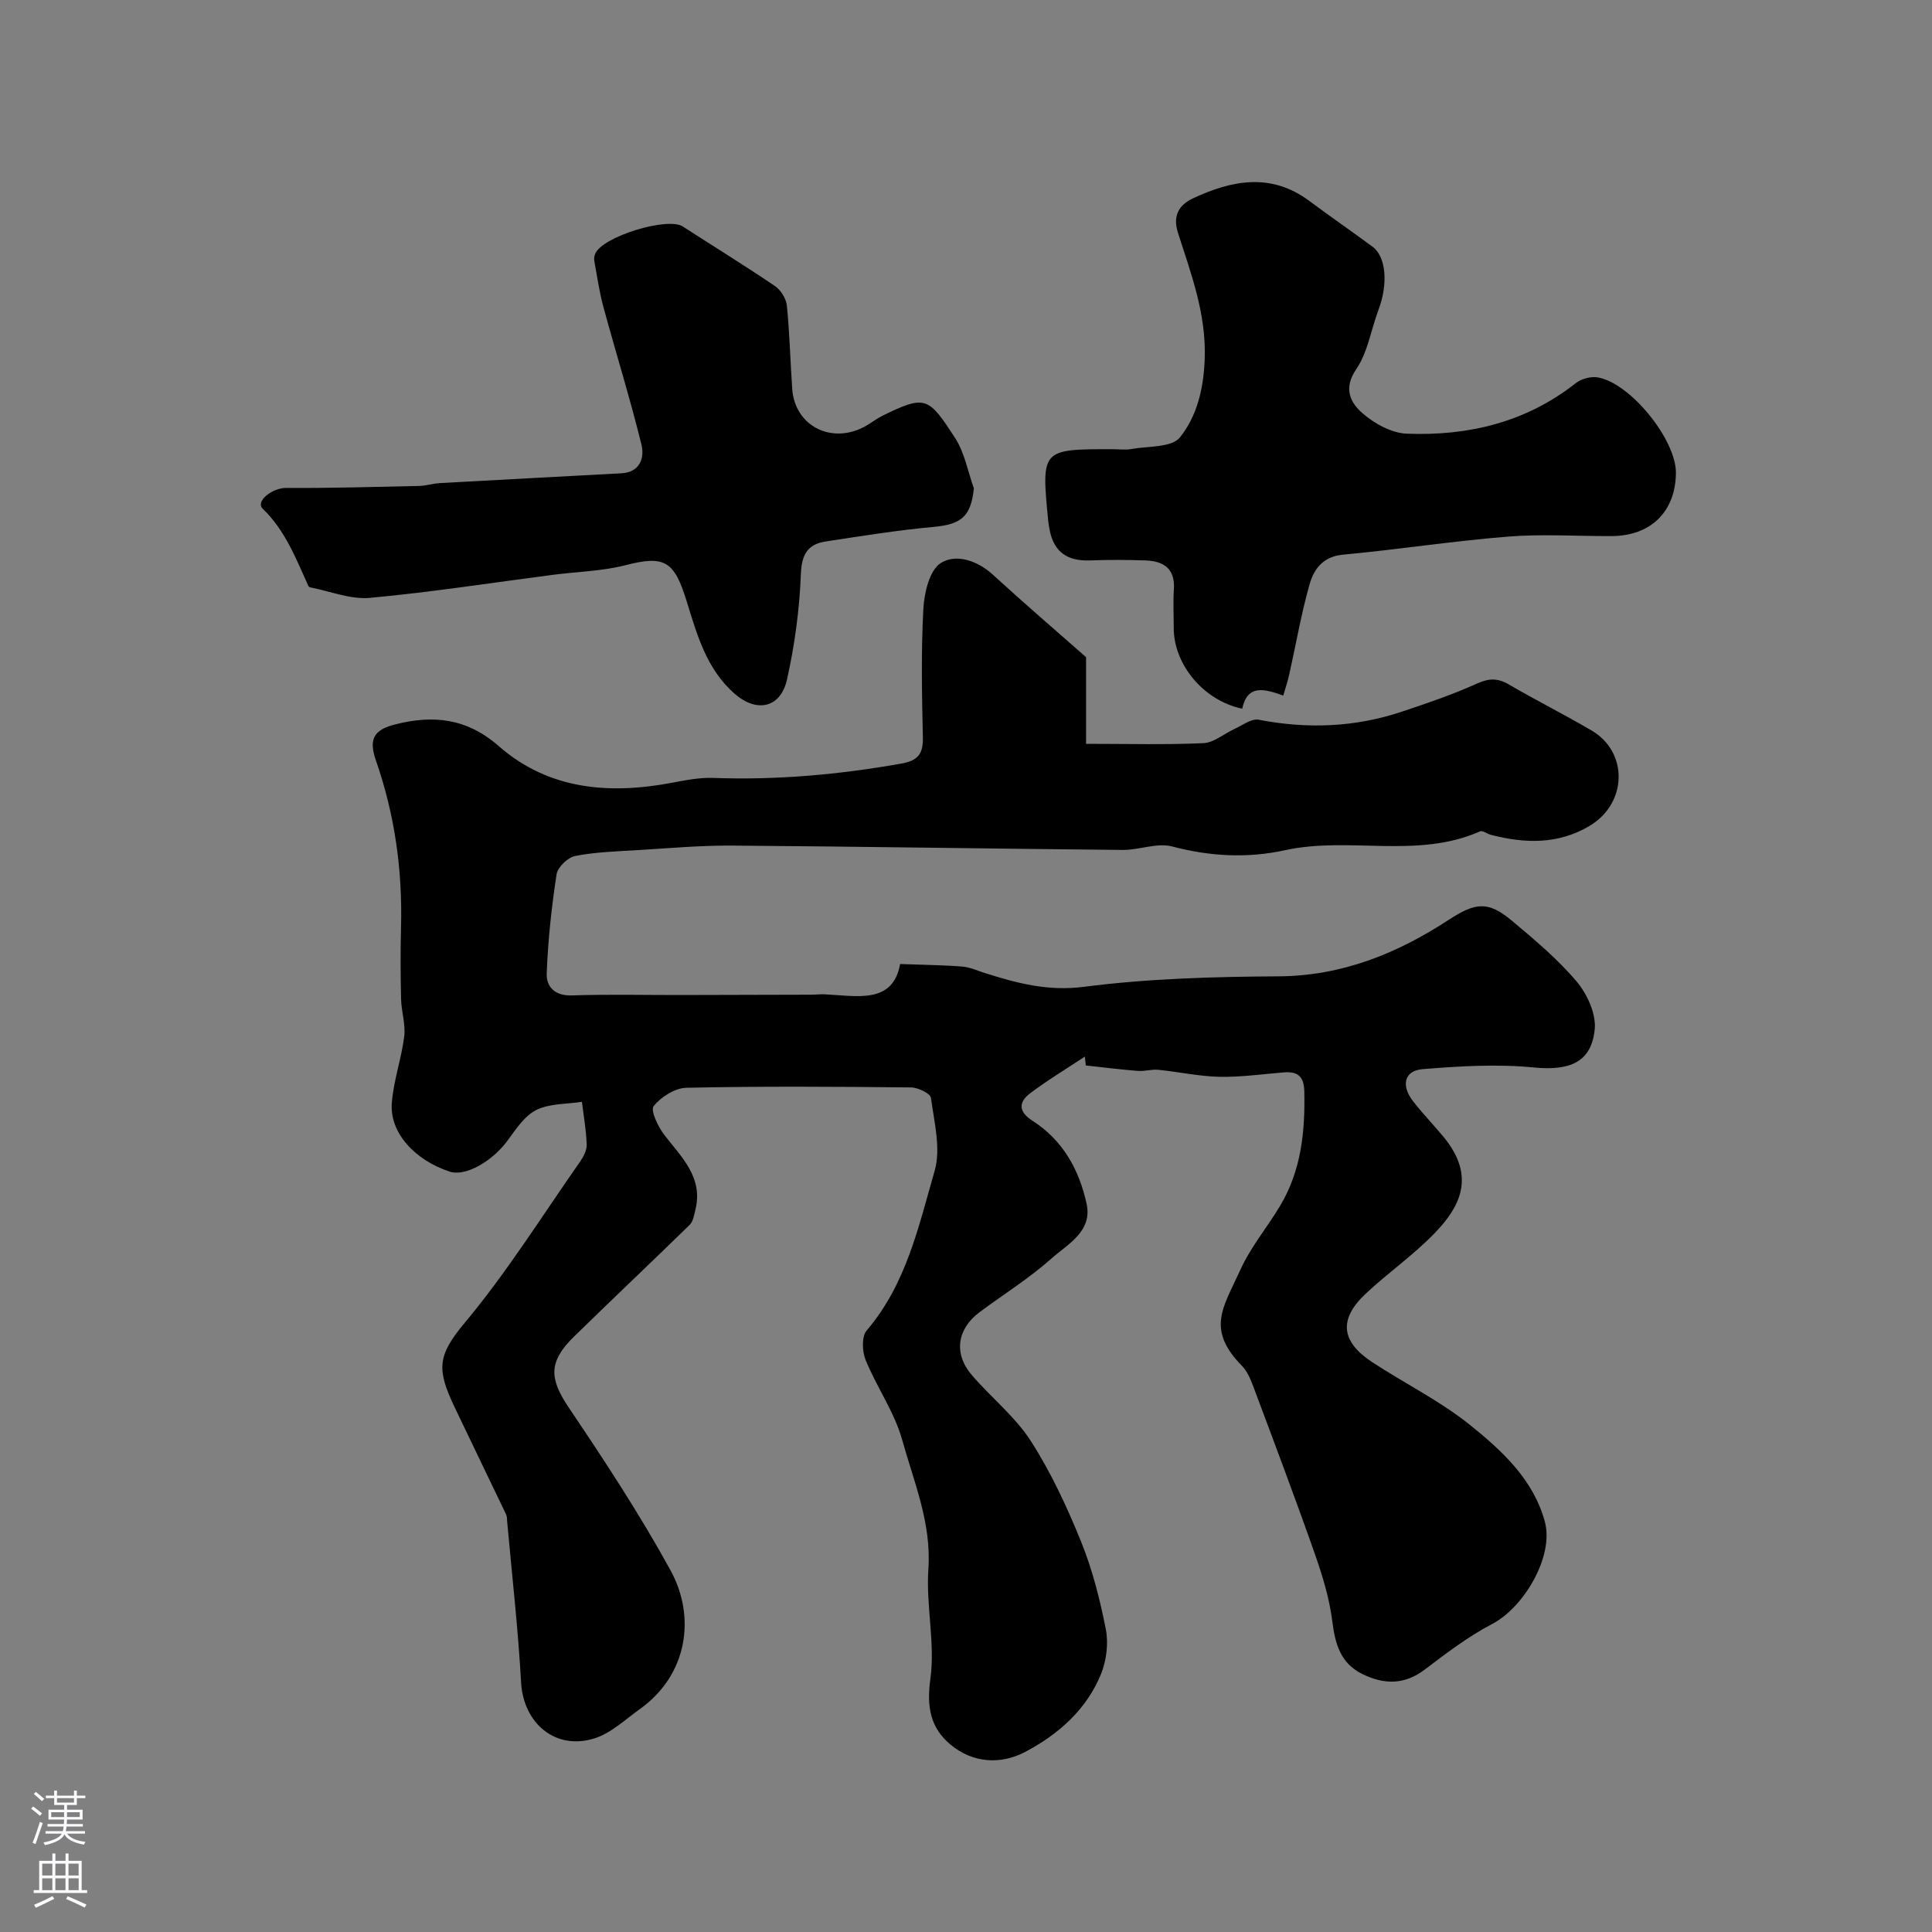
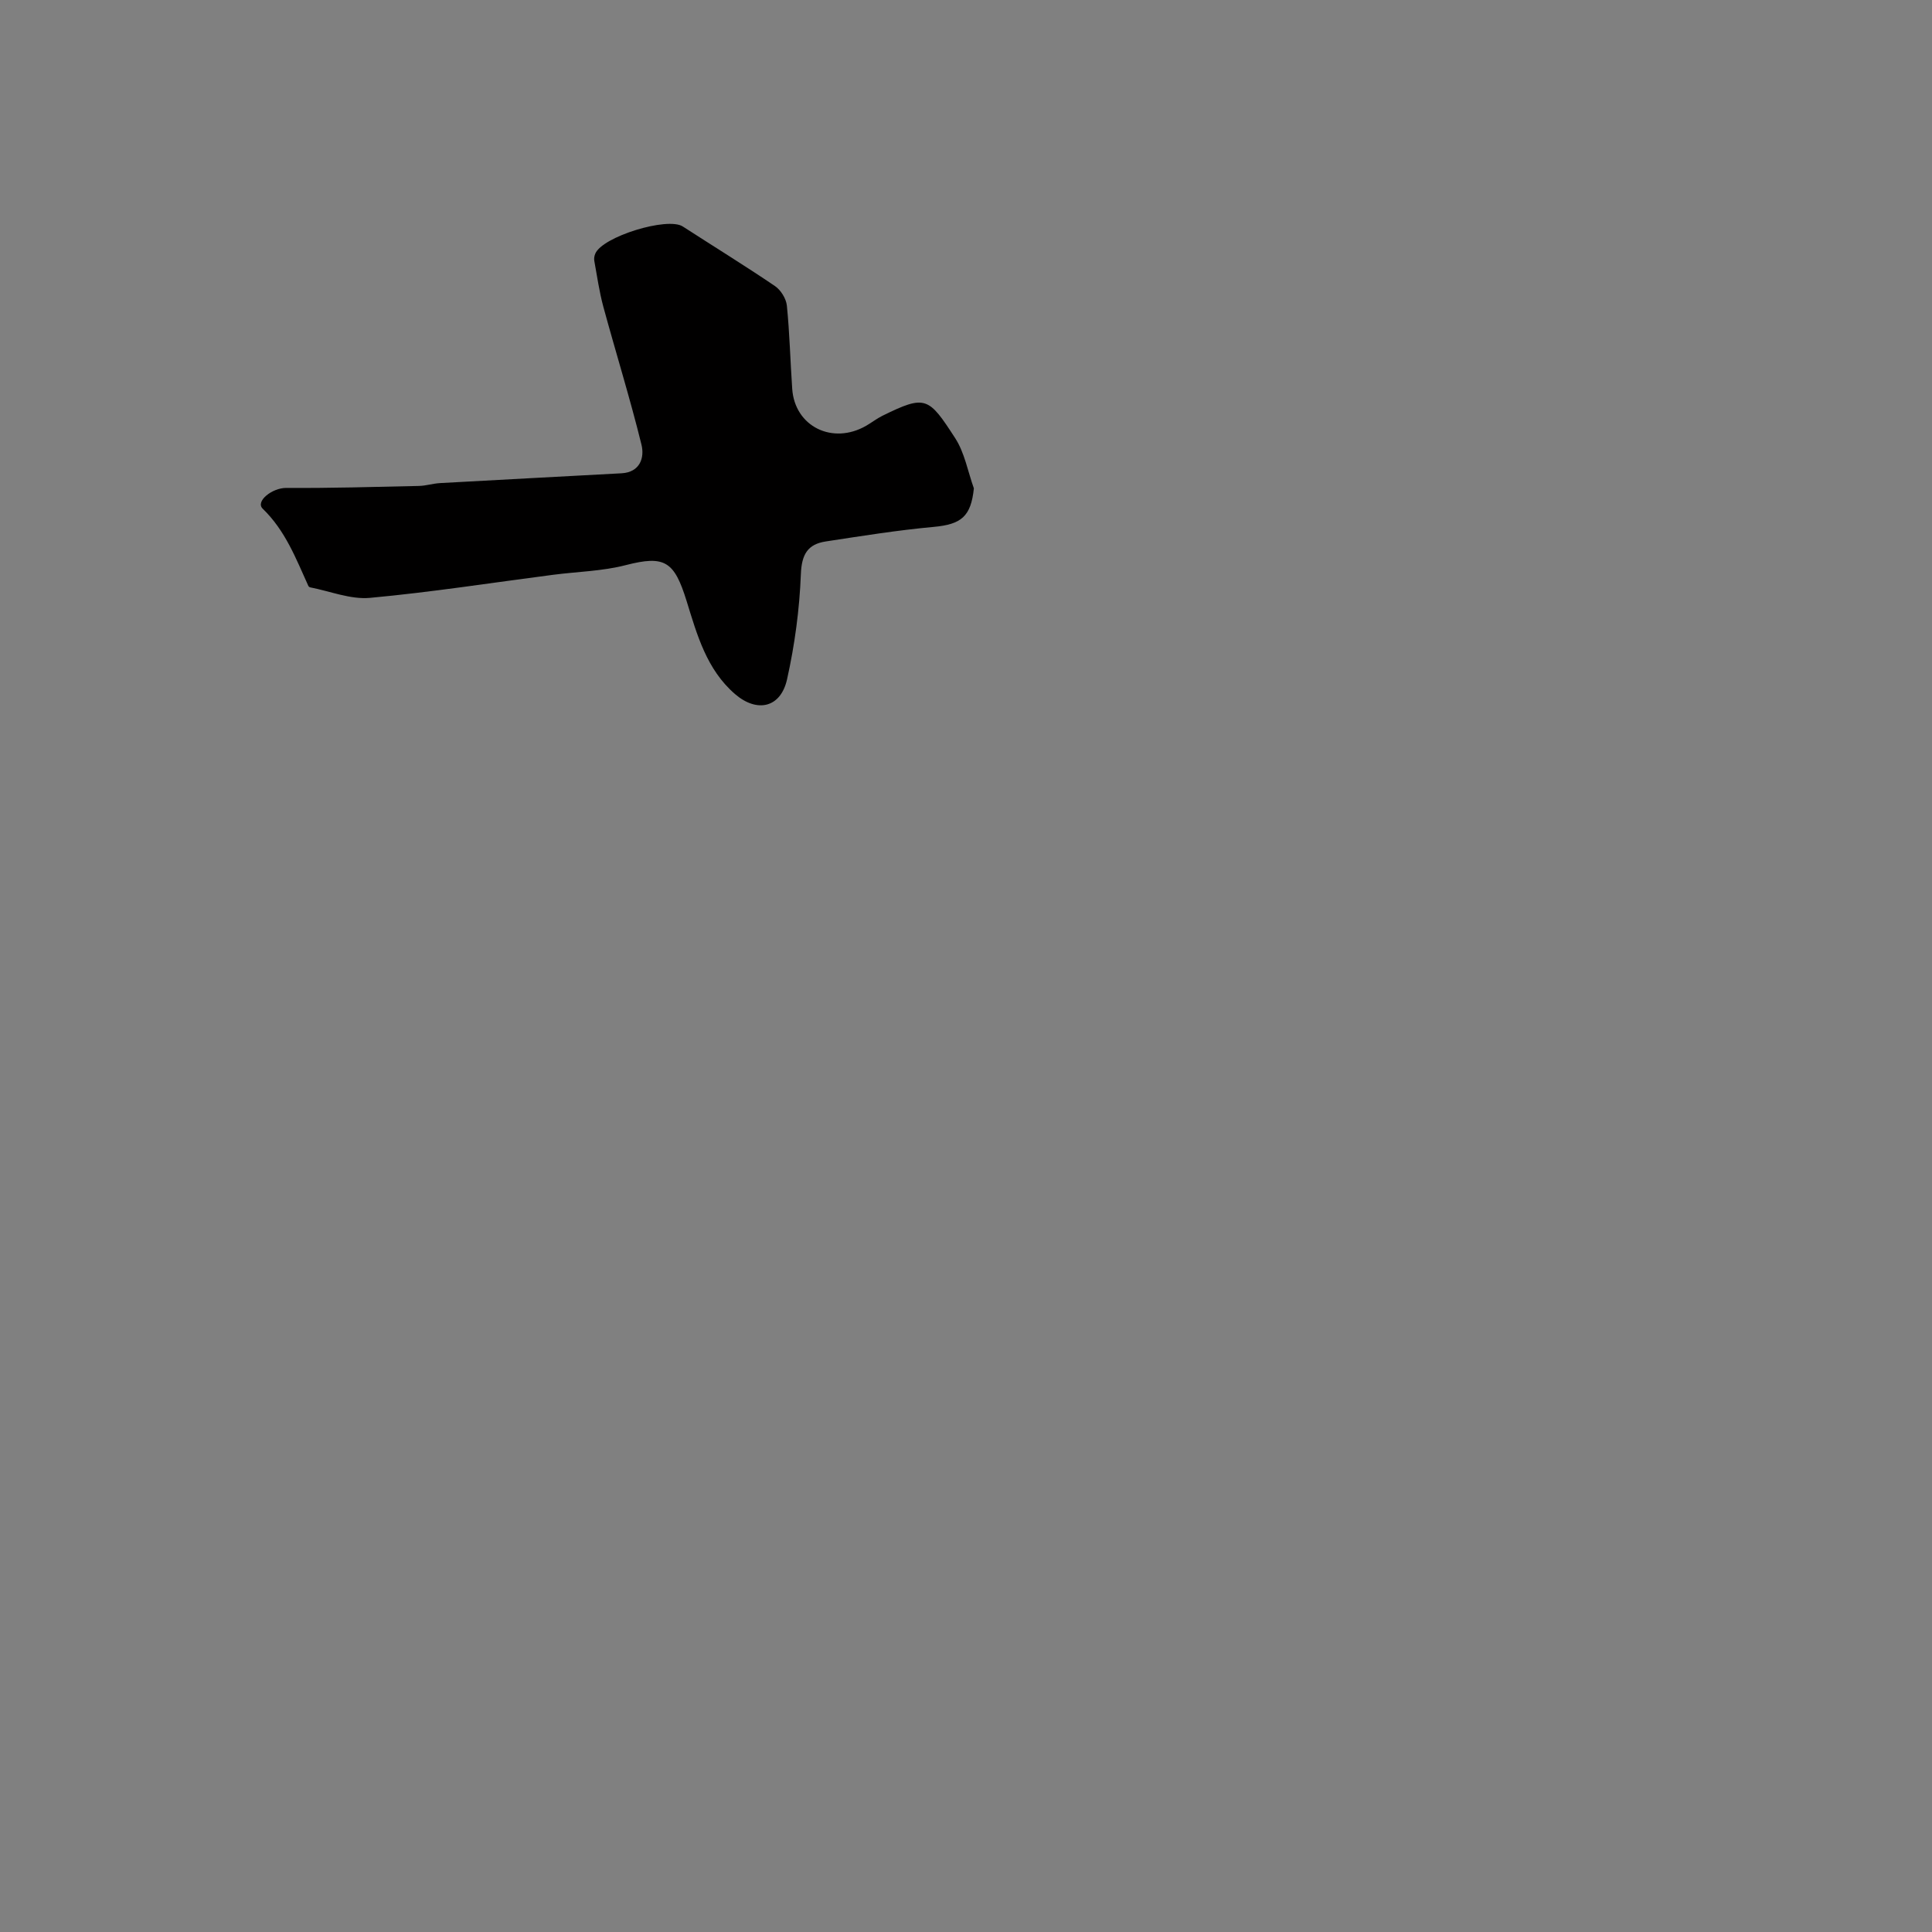
<svg xmlns="http://www.w3.org/2000/svg" enable-background="new 0 0 400 400" viewBox="0 0 400 400">
  <rect x="0" y="0" width="400" height="400" fill="#808080" stroke="none" />
  <g fill="#010000">
-     <path d="m224.86 136.06v17.94c8.67 0 16.5.22 24.3-.14 2.19-.1 4.28-1.97 6.45-2.95 1.64-.74 3.49-2.19 4.98-1.9 10.07 1.95 19.95 1.58 29.66-1.67 5.23-1.75 10.49-3.53 15.5-5.8 2.52-1.14 4.34-1.18 6.67.19 5.63 3.29 11.48 6.21 17.1 9.51 7.68 4.51 7.39 15.1-.41 19.75-6.52 3.88-13.41 3.67-20.44 1.85-.78-.2-1.71-.95-2.25-.71-13.03 5.77-27.06.99-40.34 3.89-7.87 1.72-15.57 1.29-23.41-.77-3.13-.82-6.81.75-10.24.72-26.93-.25-53.86-.7-80.79-.9-6.6-.05-13.2.55-19.8.95-4.28.26-8.6.38-12.78 1.21-1.52.3-3.61 2.32-3.83 3.8-1.04 6.79-1.78 13.65-2.04 20.51-.11 2.71 1.65 4.67 5.18 4.55 7.51-.25 15.03-.07 22.55-.08 9.03-.01 18.05-.04 27.08-.07.89 0 1.79-.12 2.67-.08 6.78.32 14.18 2.1 15.69-6.27 4.89.18 8.9.21 12.89.53 1.58.13 3.12.85 4.67 1.34 6.66 2.11 13.04 3.81 20.5 2.85 13.28-1.71 26.79-2.09 40.21-2.17 13.19-.07 24.61-4.71 35.3-11.69 5.5-3.59 8.13-3.99 13.1.18 4.68 3.93 9.45 7.91 13.37 12.55 2.19 2.59 4.08 6.69 3.77 9.89-.66 6.96-5.31 8.65-12.59 7.94-7.61-.75-15.41-.28-23.07.35-3.76.31-4.47 3.35-2 6.57 2 2.61 4.32 4.97 6.41 7.51 6.77 8.25 3.21 14.56-1.81 19.79-4.43 4.61-9.79 8.3-14.45 12.71-5.52 5.22-5.02 9.83 1.4 14.05 6.67 4.39 13.96 7.97 20.16 12.93 6.69 5.36 13.28 11.39 15.63 20.16 1.91 7.1-4.3 17.68-10.87 21.12-4.95 2.59-9.49 6.04-13.96 9.44-4.23 3.22-8.45 3.15-12.92.97-4.51-2.2-5.66-6.14-6.25-10.86-.59-4.76-2.03-9.49-3.63-14.05-4.08-11.61-8.43-23.12-12.74-34.64-.57-1.51-1.24-3.15-2.34-4.27-7.52-7.65-3.83-12.16-.34-19.88 2.12-4.7 5.56-8.79 8.23-13.25 4.38-7.31 5.2-15.39 5.01-23.72-.07-3.15-1.41-4.15-4.28-3.91-4.43.36-8.87 1-13.29.91-4.22-.09-8.43-1.03-12.65-1.45-1.39-.14-2.84.34-4.23.23-3.6-.28-7.19-.74-10.79-1.13-.06-.61-.13-1.22-.19-1.83-3.79 2.51-7.71 4.86-11.34 7.6-2.43 1.83-2.41 3.83.49 5.68 6.29 4.01 9.68 10.16 11.21 17.2 1.24 5.71-3.88 8.3-7.21 11.27-4.61 4.11-9.93 7.43-14.91 11.13-4.7 3.49-5.46 8.6-1.66 13.04 3.98 4.64 8.96 8.58 12.22 13.65 4.17 6.48 7.48 13.62 10.39 20.78 2.36 5.83 3.94 12.05 5.15 18.23.57 2.93.13 6.44-.99 9.23-3.01 7.42-8.91 12.59-15.78 16.18-5 2.61-10.73 2.3-15.33-1.5-4.21-3.48-5.03-7.81-4.23-13.63 1.03-7.42-.93-15.2-.41-22.74.66-9.55-2.99-18.03-5.42-26.76-1.6-5.76-5.28-10.92-7.57-16.54-.73-1.77-.85-4.88.22-6.13 8.19-9.56 10.74-21.53 14.06-33.01 1.34-4.61-.08-10.11-.76-15.14-.12-.92-2.69-2.15-4.14-2.16-15.49-.16-31-.26-46.48.07-2.37.05-5.27 1.89-6.79 3.81-.7.88.91 4.26 2.2 5.94 3.59 4.66 8.12 8.79 6.43 15.57-.26 1.06-.46 2.36-1.17 3.06-7.93 7.75-15.99 15.36-23.92 23.11-5.42 5.29-5.13 8.78-1.04 14.84 7.38 10.94 14.65 22.02 20.99 33.57 5.32 9.7 3.52 21.7-6.35 28.74-3.05 2.18-5.98 5-9.42 6.07-8.08 2.52-14.67-3.16-15.16-11.54-.62-11.17-1.89-22.27-2.89-33.38-.04-.49-.02-1.04-.22-1.46-3.54-7.41-7.13-14.79-10.66-22.2-3.71-7.79-3.61-10.64 2.05-17.41 8.76-10.48 16.06-22.19 23.92-33.41.72-1.03 1.42-2.39 1.38-3.57-.1-2.95-.63-5.89-.99-8.83-3.19.5-6.72.32-9.46 1.7-2.47 1.24-4.26 4.07-6.02 6.43-3.22 4.32-8.71 7.38-11.91 6.32-7.3-2.43-12.43-8.08-11.97-14.2.35-4.64 2-9.16 2.57-13.8.31-2.5-.59-5.13-.65-7.71-.12-5-.14-10-.01-15 .3-11.76-1.3-23.21-5.18-34.35-1.57-4.51-.45-6.4 3.93-7.52 7.89-2.01 14.85-1.32 21.46 4.47 10.44 9.13 23.04 10.07 36.17 7.55 2.72-.52 5.53-1.05 8.27-.95 13.08.48 26-.68 38.88-2.96 3.55-.63 4.58-2.02 4.51-5.45-.2-8.86-.38-17.75.1-26.59.18-3.33 1.28-8.02 3.61-9.49 3.12-1.97 7.52-.56 10.78 2.41 6.43 5.89 13.05 11.58 19.3 17.08z" />
-     <path d="m265.68 144.01c-4.03-1.46-7.43-2.3-8.49 2.72-7.99-1.67-14.17-9.13-14.18-16.69 0-2.67-.15-5.34.03-8 .3-4.33-2.14-5.88-5.9-6.01-3.83-.13-7.67-.15-11.5 0-4.55.17-7.42-1.67-8.31-6.25-.13-.65-.24-1.3-.31-1.96-1.44-14.82-1.44-14.82 13.28-14.82 1.33 0 2.7.2 3.99-.04 3.45-.62 8.31-.28 10-2.4 3.52-4.4 4.9-10.02 5.13-16.17.36-9.38-2.82-17.69-5.54-26.21-1.14-3.57.28-5.79 3.11-7.11 8.05-3.76 16.15-5.37 24.07.52 4.33 3.22 8.76 6.28 13.1 9.48 2.84 2.09 3.26 7.72 1.24 13.08-1.55 4.11-2.21 8.78-4.6 12.28-2.75 4.02-1.2 6.96 1.27 9.11 2.47 2.16 6.04 4.13 9.2 4.25 12.72.49 24.66-2.34 34.96-10.45 1.14-.9 3.08-1.44 4.5-1.21 6.75 1.07 16.3 12.89 16.25 19.77-.06 8.01-5.18 13.06-13.31 13.09-7.17.03-14.37-.46-21.49.11-11.41.91-22.74 2.68-34.14 3.74-4.11.38-6 2.97-6.89 6.08-1.74 6.09-2.8 12.36-4.19 18.55-.32 1.53-.84 3.01-1.28 4.54z" />
    <path d="m201.63 101.11c-.61 5.84-2.6 7.45-8.33 7.98-7.47.68-14.9 1.88-22.32 3.01-3.76.57-5.01 2.67-5.17 6.78-.28 7.29-1.27 14.64-2.86 21.77-1.32 5.91-6.21 6.97-10.76 3.06-5.91-5.09-7.89-12.35-10.04-19.29-2.55-8.22-4.51-9.5-12.58-7.42-4.86 1.26-10.01 1.35-15.02 2-12.65 1.64-25.26 3.61-37.95 4.78-4.03.37-8.26-1.38-12.4-2.18-.14-.03-.31-.18-.37-.32-2.57-5.65-4.74-11.41-9.44-15.96-1.57-1.52 1.96-4.32 4.87-4.3 9.16.06 18.32-.21 27.47-.41 1.46-.03 2.91-.51 4.37-.59 12.52-.7 25.05-1.35 37.57-2.03 3.87-.21 4.8-3.26 4.14-5.93-2.36-9.59-5.31-19.04-7.9-28.57-.84-3.11-1.29-6.33-1.87-9.5-.08-.46.01-1.02.2-1.46 1.46-3.54 14.96-7.68 18.12-5.64 6.36 4.11 12.81 8.08 19.08 12.33 1.21.82 2.32 2.6 2.47 4.04.58 5.73.71 11.51 1.11 17.26.54 7.78 8.34 11.64 15.31 7.63 1.13-.65 2.18-1.48 3.35-2.06 8.98-4.42 9.56-3.89 15.09 4.64 1.95 3.02 2.61 6.89 3.86 10.38z" />
  </g>
-   <path d="m6.44 374.46.42-.45c.65.47 1.27.95 1.85 1.44l-.45.49c-.65-.56-1.25-1.06-1.82-1.48m.93 7.33-.63-.26c.55-1.36 1.05-2.8 1.52-4.33.19.1.38.19.59.27-.46 1.29-.95 2.73-1.48 4.32m-.38-10.38.44-.42c.43.34 1.01.82 1.74 1.44l-.49.49c-.53-.51-1.09-1.01-1.69-1.51m2.5.35h1.72v-1.04h.59v1.04h3.52v-1.04h.59v1.04h1.75v.53h-1.75v1.42h-2.03v.97h3.22v2.03h-3.24c0 .35-.01.66-.03.93h3.32v.53h-3.37c-.03.27-.08.58-.15.94h3.96v.53h-3.71c.67.92 1.93 1.48 3.79 1.68-.13.24-.23.44-.29.59-2.13-.38-3.48-1.08-4.04-2.12-.43.97-1.77 1.72-4.03 2.23-.09-.19-.2-.37-.33-.55 2.1-.42 3.37-1.03 3.81-1.83h-3.36v-.53h3.58c.08-.29.13-.61.16-.94h-3.33v-.53h3.39c.02-.27.04-.58.04-.93h-3.23v-2.03h3.25v-.97h-2.07v-1.42h-1.73zm1.12 3.44v1h2.65c.01-.3.02-.44.01-.4v-.25-.35zm1.19-2h3.52v-.91h-3.52zm4.71 2h-2.63v.59c0 .15-.01.28-.01.4h2.64z" fill="#fbfafc" />
-   <path d="m13.56 383.74h.63v1.52h2.72v6.07h1.13v.6h-11.06v-.6h1.13v-6.07h2.73v-1.52h.63v1.52h2.1v-1.52zm-2.69 8.83.38.56c-1.24.63-2.53 1.25-3.85 1.85-.1-.21-.21-.42-.34-.63 1.36-.55 2.63-1.15 3.81-1.78m-2.13-4.27h2.1v-2.45h-2.1zm0 3.04h2.1v-2.46h-2.1zm2.72-3.04h2.1v-2.45h-2.1zm0 3.04h2.1v-2.46h-2.1zm6.07 3.6c-1.41-.71-2.7-1.3-3.86-1.78l.35-.56c1.45.62 2.75 1.19 3.88 1.72zm-1.25-9.09h-2.1v2.45h2.1zm-2.09 5.49h2.1v-2.45h-2.1z" fill="#fbfafc" />
</svg>